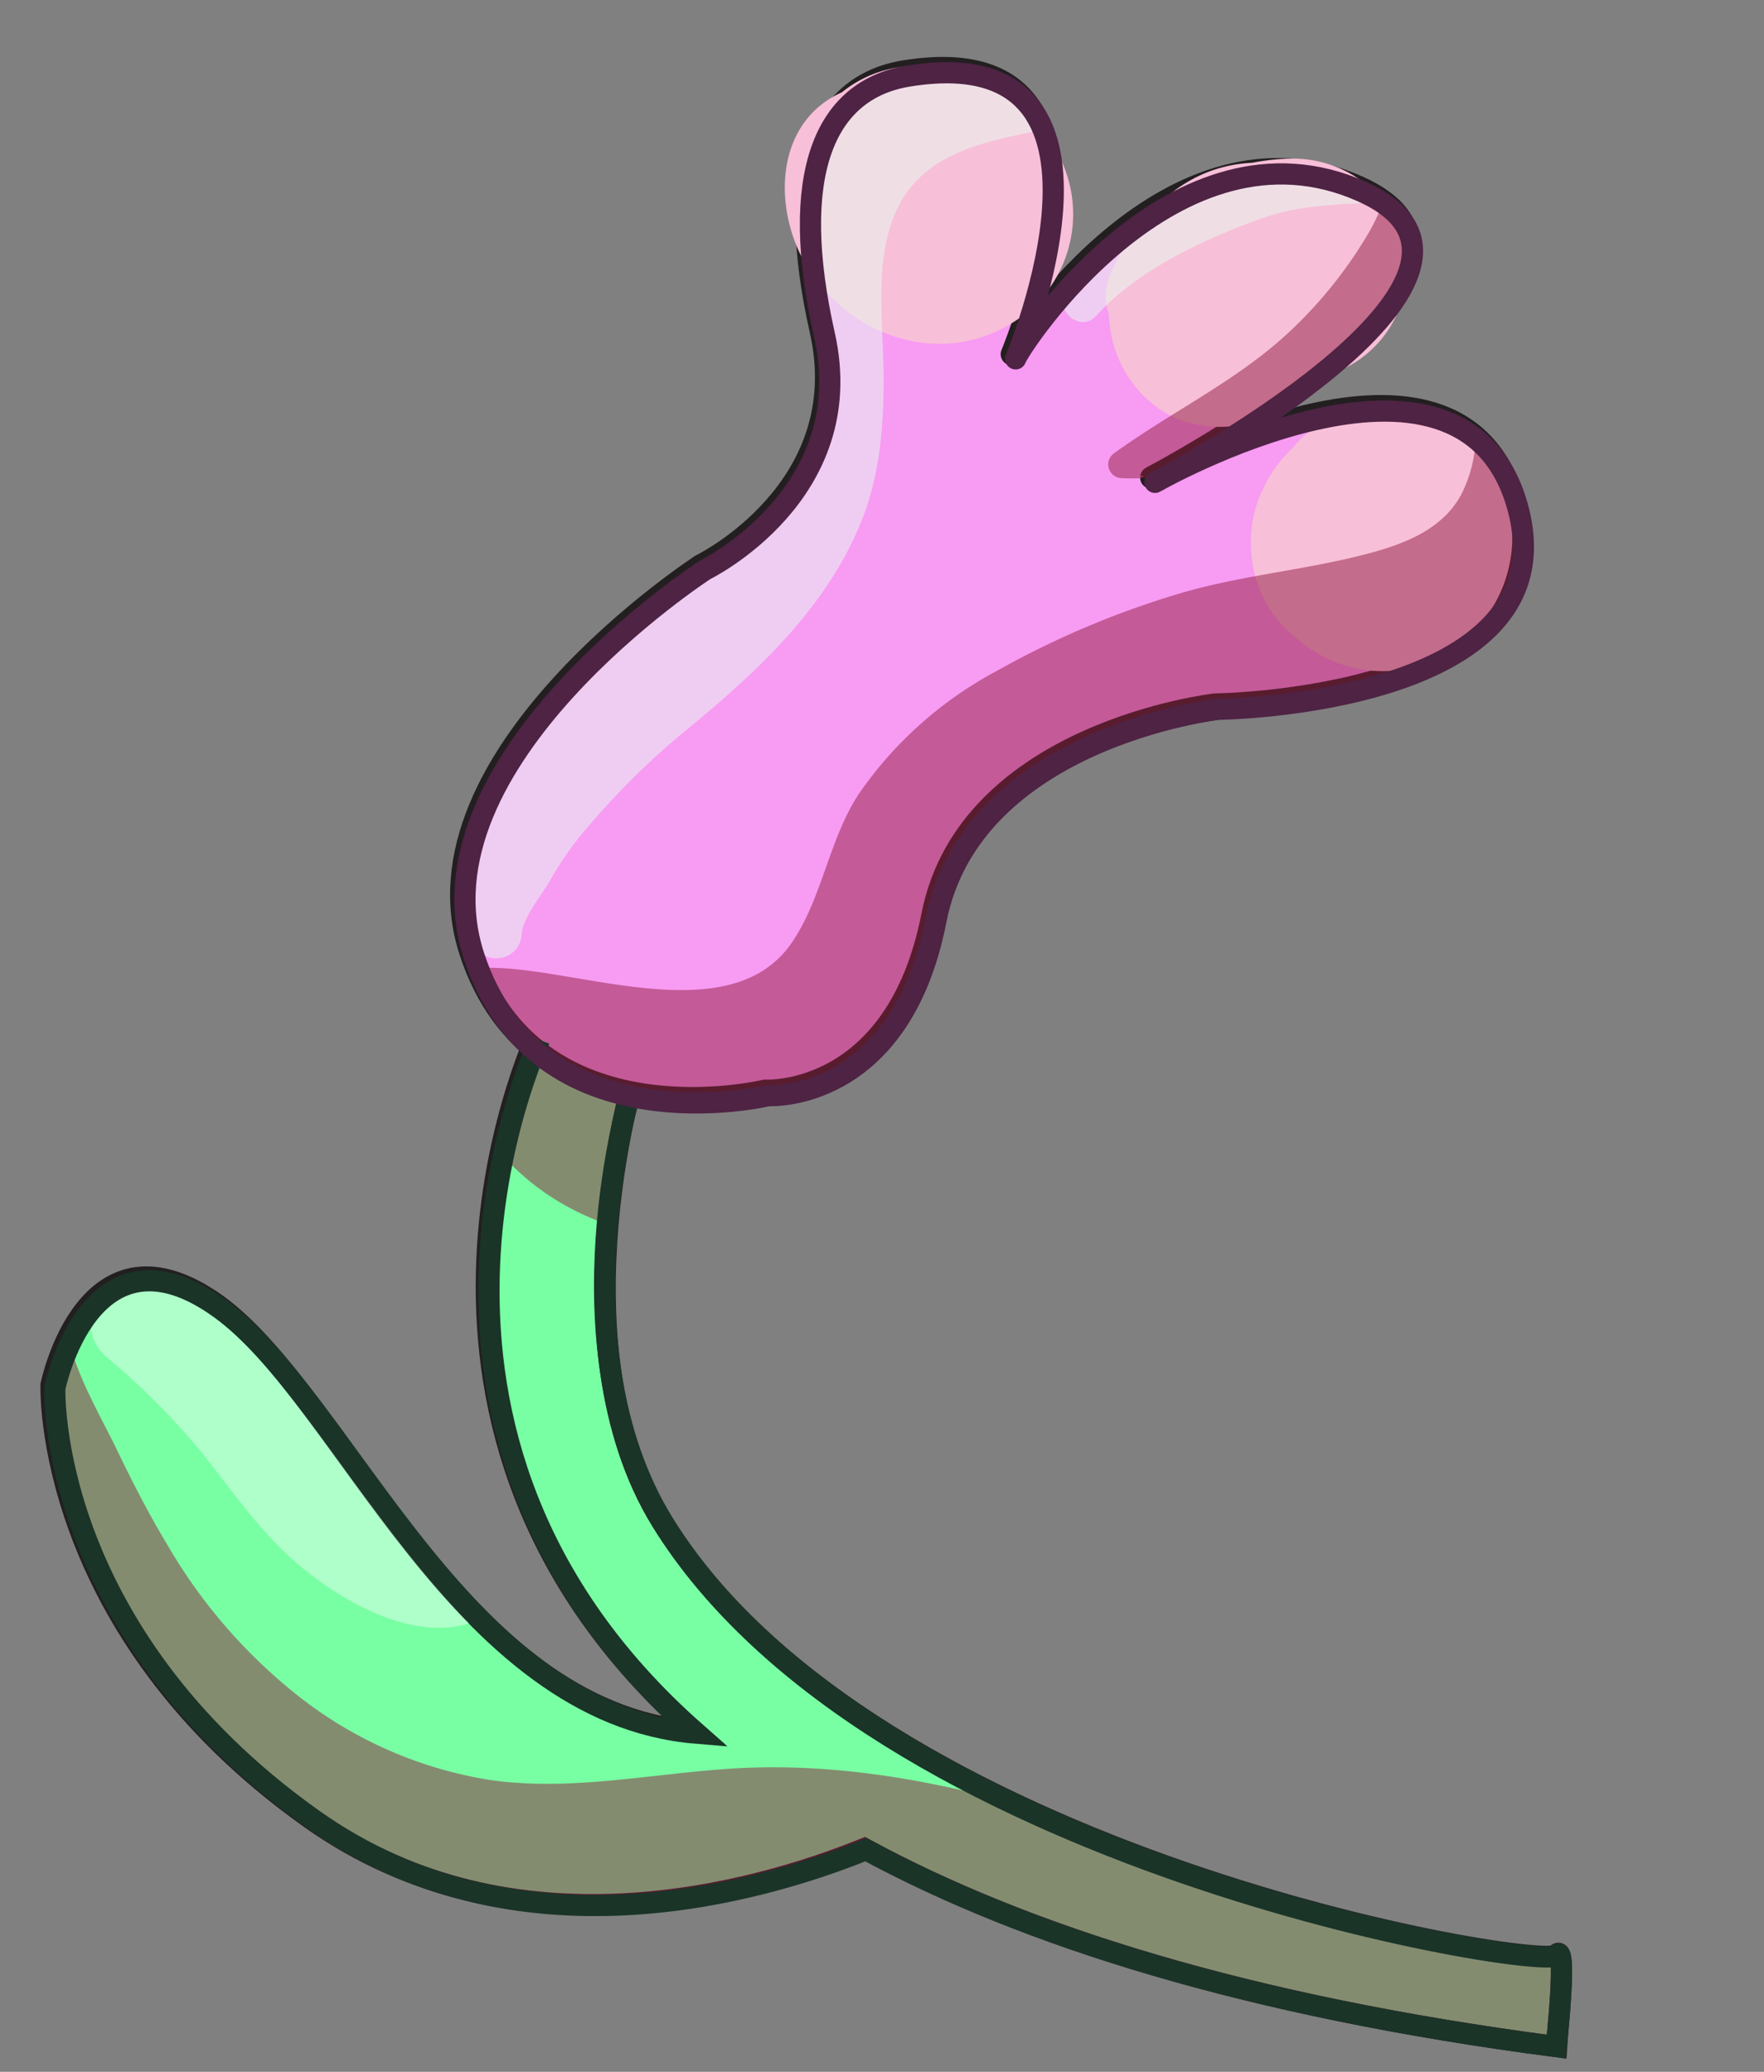
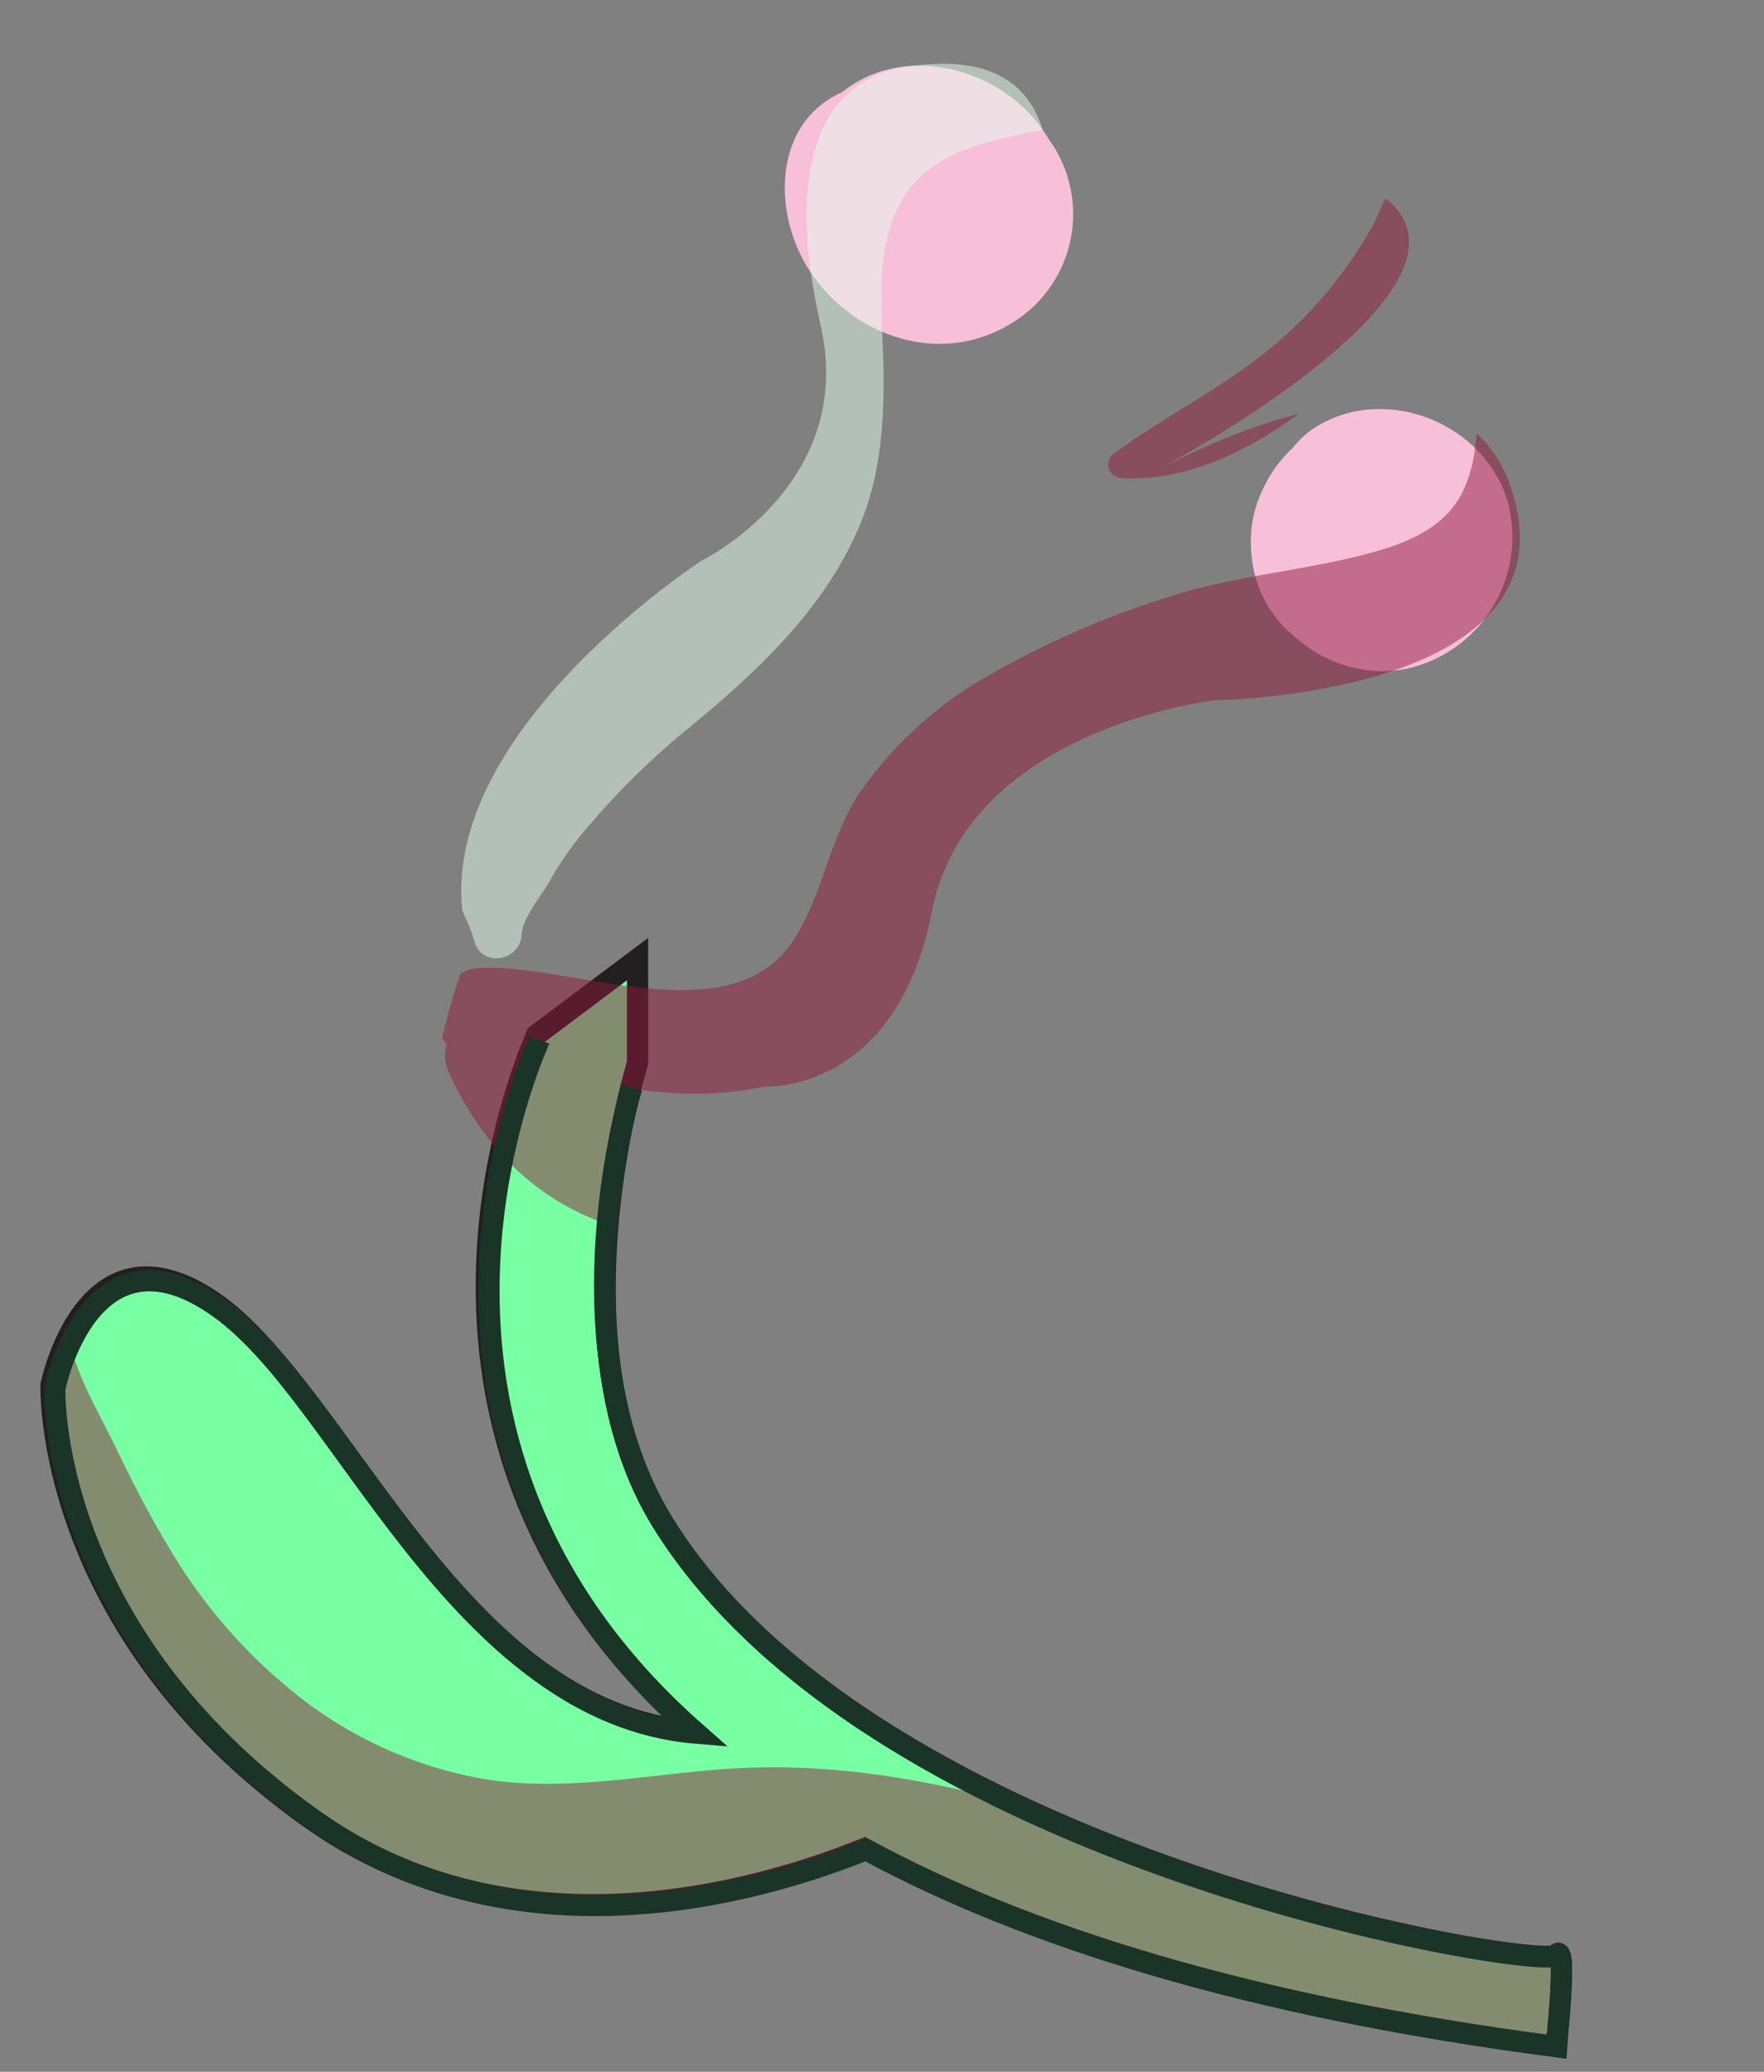
<svg xmlns="http://www.w3.org/2000/svg" xmlns:ns1="http://sodipodi.sourceforge.net/DTD/sodipodi-0.dtd" xmlns:ns2="http://www.inkscape.org/namespaces/inkscape" viewBox="0 0 195.95 230.18" version="1.1" id="svg15" ns1:docname="fleur7-half-stroke.svg" ns2:version="1.4.2 (2aeb623e1d, 2025-05-12)">
  <rect x="0" y="0" width="195.95" height="230.18" fill="#808080" stroke="none" />
  <ns1:namedview id="namedview15" pagecolor="#ffffff" bordercolor="#000000" borderopacity="0.25" ns2:showpageshadow="2" ns2:pageopacity="0.0" ns2:pagecheckerboard="0" ns2:deskcolor="#d1d1d1" showgrid="false" ns2:zoom="2.741333" ns2:cx="98.127445" ns2:cy="115.09" ns2:window-width="1600" ns2:window-height="836" ns2:window-x="0" ns2:window-y="27" ns2:window-maximized="1" ns2:current-layer="Calque_2" />
  <defs id="defs1">
    <style id="style1">.cls-1,.cls-10,.cls-9{fill:none;}.cls-2{fill:#79ffa3;}.cls-2,.cls-3{stroke:#231f20;}.cls-2,.cls-9{stroke-miterlimit:10;}.cls-10,.cls-2,.cls-9{stroke-width:5px;}.cls-3{fill:#f89bf3;stroke-width:4px;}.cls-10,.cls-3{stroke-linecap:round;stroke-linejoin:round;}.cls-4{fill:#f8bfd8;}.cls-5{opacity:0.5;}.cls-6{clip-path:url(#clip-path);}.cls-7{fill:#901a3d;}.cls-8{fill:#e6fff2;}.cls-9{stroke:#1a3428;}.cls-10{stroke:#4e2344;}</style>
    <clipPath id="clip-path" transform="translate(3.17 5.56)">
-       <path class="cls-1" d="M169.7,211.16c-1.33,1.77-75.95-10.18-99.4-48.22-9.9-16.07-5.59-39.2-3.53-47.64a38.82,38.82,0,0,0,15-.14s14.6.88,18.58-19.47,31.41-23.45,31.41-23.45S171.17,71.8,165,49.68c-5.51-19.68-33.09-6.43-39.1-3.28,6.79-3.74,40.61-23.28,21.85-31.67-20.79-9.29-38,17.26-38.49,18.58,0,0,15-35.83-11.94-31.41C87.88,3.45,84,13,88,30.66s-13.28,26.1-13.28,26.1S42,78,49.07,99.67a22.72,22.72,0,0,0,6.84,10.58c-3,7.49-16.37,45.72,18,76.1-26.39-2.17-38.95-37.22-53-47.41C6.44,128.5,2.5,147.83,2.5,147.83s-1,27,28.8,48.16c22.6,16,49.7,8.15,61.54,3.36,17.7,9.6,42.46,17.5,76.86,22C169.7,221.33,171,209.39,169.7,211.16Z" id="path1" />
+       <path class="cls-1" d="M169.7,211.16c-1.33,1.77-75.95-10.18-99.4-48.22-9.9-16.07-5.59-39.2-3.53-47.64a38.82,38.82,0,0,0,15-.14s14.6.88,18.58-19.47,31.41-23.45,31.41-23.45S171.17,71.8,165,49.68c-5.51-19.68-33.09-6.43-39.1-3.28,6.79-3.74,40.61-23.28,21.85-31.67-20.79-9.29-38,17.26-38.49,18.58,0,0,15-35.83-11.94-31.41C87.88,3.45,84,13,88,30.66s-13.28,26.1-13.28,26.1S42,78,49.07,99.67c-3,7.49-16.37,45.72,18,76.1-26.39-2.17-38.95-37.22-53-47.41C6.44,128.5,2.5,147.83,2.5,147.83s-1,27,28.8,48.16c22.6,16,49.7,8.15,61.54,3.36,17.7,9.6,42.46,17.5,76.86,22C169.7,221.33,171,209.39,169.7,211.16Z" id="path1" />
    </clipPath>
  </defs>
  <g id="Calque_2" data-name="Calque 2">
    <g id="Warstwa_5" data-name="Warstwa 5">
      <path class="cls-2" d="M169.7,211.63c-1.33,1.77-75.95-10.17-99.4-48.22-12.3-20-2.65-50.88-2.65-50.88V101l-11.21,8.41c-.3.91-20.4,43.92,17.51,77.39-26.39-2.18-38.95-37.23-53-47.42C6.44,129,2.5,148.31,2.5,148.31s-1,27,28.8,48.16c22.6,16.05,49.7,8.14,61.54,3.35,17.7,9.61,42.46,17.5,76.86,22C169.7,221.81,171,209.86,169.7,211.63Z" transform="translate(3.17 5.56)" id="path2" style="stroke-width:2.355;stroke-dasharray:none" />
-       <path class="cls-3" d="M109.23,33.79c.44-1.33,17.7-27.87,38.49-18.58s-23,32.29-23,32.29S158.78,28,165,50.16s-33.18,22.56-33.18,22.56-27.42,3.1-31.41,23.45S81.8,115.63,81.8,115.63s-25.66,6.2-32.73-15.48S74.72,57.24,74.72,57.24,92,48.83,88,31.13,87.88,3.92,97.29,2.38C124.27-2,109.23,33.79,109.23,33.79Z" transform="translate(3.17 5.56)" id="path3" style="stroke-width:2.487;stroke-dasharray:none" />
      <path class="cls-4" d="M93.68,13.9a4.76,4.76,0,0,1,1.5-.46H92.46c2.18.58,3.11.19,4.88.89.26.11.44.31,1.29.78-.5-.36-.44-.27.18.28-.39-.61-.35-.56.12.16l.5.93c.25.49.23.41-.06-.25.21.82.25.92.11.29a3.35,3.35,0,0,1,1.94-2.61c2.66-1.29,5.74,1.71,5,4.53-.85,3.18-6.14,3.54-7.35.49-.63-1.6.33-2.84,1.28-3.9l.64-.22c-1,.27-1,.3-.06.08a1.93,1.93,0,0,1,1.23.36c-.91-.54-1-.6-.31-.2,1.07,1.17-.94-1,0,.15q-1.47-6.51-9.39,5.69c.87.54.94.55.22,0,.69.76.78.8.26.12q1.62,2.91-.06-3l2.31-4q4.92-2.44.44-.45c-.24.12-.49.25-.73.39a8.39,8.39,0,0,0-3,11.35,9.78,9.78,0,0,0,13.23,3.45,11,11,0,0,0,5.31-12.62c-2-7.42-10.66-14.4-18.56-12-9.46,2.81-9.59,14.31-4.63,21.1s14.09,9.75,21.67,5.29a14.17,14.17,0,0,0,4.75-20.13c-4.7-6.87-14.25-8.14-20.13-2-5.47,5.74-4.57,15.88,2.6,19.79,6.79,3.71,16.34.58,18.5-7.17C119,5.46,97.73-5,88.23,6.83c-3.1,3.86.69,9.59,5.45,7.07Z" transform="translate(3.17 5.56)" id="path4" />
-       <path class="cls-4" d="M138.39,25.23a23.5,23.5,0,0,1-6.16-2.52l2,1.95-.59-1.27-1.16,9a28.39,28.39,0,0,0,3.19-3.24c-.32.24-.08.11.71-.41l-1.75.39c1.38-.24.15,0-.61-.32a4.33,4.33,0,0,1-1.89-5.08,1.93,1.93,0,0,1,.83-1.66l-.6.59c-.23-.36,2.62-1-.28-.13-1,.3-2.09.5-3.14.71l7.35,1a5.86,5.86,0,0,1,2.8,4.67,4.25,4.25,0,0,1-1.47,3.31l-.58.34c1-.54,1-.6.15-.2.88-.33,1.79-.48,2.69-.72,1.25-.24,1.2-.26-.12-.07q4.29.09-4.81-3l-1.33-4.92q.59-4.85,5.86-6c.95.07.83,0-.35-.32L146,29.31l.11-.72a4.24,4.24,0,0,1-2.65,3.26,4.08,4.08,0,0,1-3.61.68c4.67.94,9.48-1,11.34-5.57a9.66,9.66,0,0,0-3.94-12,13.1,13.1,0,0,0-13.63,0c-4.42,2.75-6.27,6.7-6.93,11.72-.56,4.29,3.47,8.32,7.22,9.48,7.64,2.35,16.38-.44,18.79-8.67,2.34-8-4.19-15.38-12.16-15.43-5.65,0-12.61,2.32-16.51,6.48-4.72,5.06-5.55,13.23-1.16,18.76,10.12,12.76,33.63-3.8,25.5-18.18-3.18-5.63-9.85-7.71-15.9-6.05-5.81,1.58-10.16,6.71-12.37,12.06-2.77,6.76,7.84,12.79,12.38,7.21l.9-1.11-2.4,1.4a23.25,23.25,0,0,1,6.58-1c3.67-.19,4.5-5.34.88-6.44Z" transform="translate(3.17 5.56)" id="path5" />
      <path class="cls-4" d="M147.3,50.26l-.15-.12L149,51.22l-.47-.4,1.1,1.9c.29.87-1.17,1.87-1.5,2.32-.86.43-.88.49,0,.19l.64-.21c-1.2.29.44.26-.36,0-1.16-.32,1.44,1-.49-.1,1.3.72-.48-.59.16.06s-.73-1.54,0,.12a4.13,4.13,0,0,1-.54-1.85c.22-1.15.26-1.39.14-.73a5.19,5.19,0,0,1-.24.94c-.26-.23.86-1.5,1-1.65-.93,1.08.42-.06.83-.3.69-.23.65-.23-.13,0l1-.21a3.33,3.33,0,0,1,2.28.65c.6.46,1,1.63.55.43.59,1.42.27,2.71.19,4.16-.31.6-.35.7-.11.28.35-.58.18-.34-.51.7l-.89.71c-1.2.42-1.48.53-.83.32,1.1-.24-2.34,0-.4.07a5.42,5.42,0,0,1-2.41-.55,4.48,4.48,0,0,1-2-2.14c-.27-.61-.2-2.68-.34-1.25.25-1.37.29-1.7.1-1-.14.47-.09.37.14-.3a6.94,6.94,0,0,1,1.85-2.32c1-.66,2-.53,3.09-.68.74.14.86.14.37,0-.68-.2-.39-.08.87.37,3.83,2.22,2.36,8.61-2.22,8.4a6.32,6.32,0,0,1-3.47-1.52,3.91,3.91,0,0,1-.51-5.44,3.49,3.49,0,0,1,1.29-3.54c1.07-.93.6-.59-1.42,1l-.35.35c-.85.81-.92.26.64-.4-2.32,1-3.62,4-3.65,6.36-.06,5.44,4.64,9.6,10,9.6,6.15,0,10.67-5.67,11.12-11.39.38-4.88-2.7-9.79-6.92-12.1a14,14,0,0,0-13.86.41c-7.94,4.74-9.55,16.34-2.34,22.49,6.77,5.77,17.49,4.68,21.9-3.46A14.49,14.49,0,0,0,154,41c-8.45-2.54-17.57,4-18.19,12.64-.65,9.28,8.36,17,17.41,15.07a15,15,0,0,0,11.13-18.36c-2.42-8.77-13.38-13.26-21.17-8.58a9.94,9.94,0,0,0-4.45,11.31A8,8,0,0,0,148.35,58a4,4,0,0,0-1-7.73Z" transform="translate(3.17 5.56)" id="path6" />
      <g class="cls-5" id="g14">
        <g class="cls-6" clip-path="url(#clip-path)" id="g13">
          <path class="cls-7" d="M160,39.31c.07.27,1.14,2.52.9,1.28a15.88,15.88,0,0,1-.2,3.39,14.84,14.84,0,0,1-1.56,5.42c-2.39,4.43-7.58,5.9-12.16,7-6.39,1.5-12.88,2.12-19.19,4A99.18,99.18,0,0,0,107.52,69a43.48,43.48,0,0,0-15.26,13.6c-3.35,5.08-4.05,11.5-7.42,16.49-7,10.38-24.83,2.36-34.59,2.9a5.17,5.17,0,0,0-3.61,8.72C58.57,123.91,81.15,127,95.2,115.38c6.23-5.15,8.22-12.33,11.25-19.46,2.92-6.86,9.31-10.29,15.77-13.32,13.94-6.54,32.95-5.4,44.45-16.53,5-4.85,8-12.42,6.86-19.37-.85-5.29-4.93-11.07-10.82-11A2.86,2.86,0,0,0,160,39.31Z" transform="translate(3.17 5.56)" id="path7" />
          <path class="cls-7" d="M46.64,113.51c3.61,7.8,8.91,13.76,17.24,16.81,7.57,2.78,15.81,1.64,19-6.42,1.88-4.8-4.58-9.35-8.67-6.66-6,4-17.22-4.49-21.2-8.61-3.36-3.49-8.17.92-6.33,4.88Z" transform="translate(3.17 5.56)" id="path8" />
          <path class="cls-7" d="M-3.1,145.36c.59,3.32.35,6.78.89,10.14A58.16,58.16,0,0,0,.54,166a70.7,70.7,0,0,0,10.65,18.91c8,10.26,19.62,18.44,32.3,21.58,15.37,3.81,30.26-.84,45.67-1,15-.17,29.1,6.65,43.12,11.18a125,125,0,0,0,53.33,5.7c10.72-1.26,8.87-16.29-2-14.73-18.83,2.69-36.71-.57-54.5-6.65-16.85-5.75-33.78-11.34-51.85-10-8.56.62-17.25,2.43-25.86,1.23a46.12,46.12,0,0,1-20.59-8.7A59.31,59.31,0,0,1,15.38,166c-2-3.32-3.77-6.77-5.45-10.25-1.88-3.92-4.49-8.23-5.44-12.47-1.11-5-8.47-2.83-7.59,2.1Z" transform="translate(3.17 5.56)" id="path9" />
          <path class="cls-7" d="M121.37,47.56c9.15.51,17.95-5.12,24.47-11.06a58.5,58.5,0,0,0,8.86-10.31c2.31-3.4,6.17-8.46,4.6-12.71a3.15,3.15,0,0,0-4.54-1.85c-3.28,1.6-4.09,5.61-5.85,8.6a49,49,0,0,1-8,10.26c-6,5.95-13.49,9.37-20.27,14.27a1.52,1.52,0,0,0,.76,2.8Z" transform="translate(3.17 5.56)" id="path10" />
-           <path class="cls-8" d="M8.68,145.22A80.47,80.47,0,0,1,18.82,155.3c3.2,3.93,6.08,8.22,9.78,11.73,6.36,6,18.71,12.91,25.49,4a5.26,5.26,0,0,0,0-5.44c-2.25-3.55-6-4.51-9.51-6.43-4-2.17-7.09-5.41-10.06-8.78-5.65-6.39-12.07-15.86-21.8-14.87-4.43.45-8.14,6.19-4,9.74Z" transform="translate(3.17 5.56)" id="path11" />
          <path class="cls-8" d="M54.77,98.29c.11-1.91,2.27-4.41,3.18-6.07a37.15,37.15,0,0,1,4.36-6.12,85.44,85.44,0,0,1,11.3-11c7.72-6.38,15.27-13.49,19-23,2-5.07,2.41-10.59,2.37-16s-.9-11.31.77-16.59c2.84-8.92,11.83-9.47,19.61-11.2,5.35-1.2,5.83-8.66,1.47-11.31C107-9,93.6-3.49,86.62,4.6c-9.33,10.83-6.34,23.59-7.56,36.59C78,53,67.06,59.6,59.37,67.3,55.12,71.55,51.16,76.23,49,81.87a26.31,26.31,0,0,0-2,8.87C46.88,94,48.7,96,49.52,99s5.07,2.25,5.25-.71Z" transform="translate(3.17 5.56)" id="path12" />
-           <path class="cls-8" d="M118.56,29.58c4.54-5.12,12-8.57,18.42-10.88,6.72-2.41,13.81-1.07,20.52-2.75,6.11-1.52,5-9.33,0-11.31-8-3.16-18.18,1.15-25.28,4.67-8,4-12.37,10.35-17,17.72-1.25,2,1.71,4.37,3.31,2.55Z" transform="translate(3.17 5.56)" id="path13" />
        </g>
      </g>
      <path class="cls-9" d="m 56.73,110 c -0.31,0.91 -20.36,43.72 17.46,77 -26.32,-2.17 -38.86,-37.05 -52.93,-47.19 -14.42,-10.39 -18.34,8.85 -18.34,8.85 0,0 -1,26.84 28.73,47.94 22.54,16 49.58,8.1 61.38,3.34 17.66,9.55 42.35,17.41 76.67,21.88 0,0 1.32,-11.89 0,-10.13 -1.32,1.76 -75.76,-10.13 -99.15,-48 C 58.27,143.81 67,115.29 67,115.29" transform="translate(3.17,5.56)" id="path14" style="stroke-width:2.355;stroke-dasharray:none" ns1:insensitive="true" />
-       <path class="cls-10" d="m 109.65,34.31 c 0.44,-1.32 17.69,-27.87 38.48,-18.58 20.79,9.29 -23,32.3 -23,32.3 0,0 34.06,-19.47 40.26,2.65 6.2,22.12 -33.18,22.56 -33.18,22.56 0,0 -27.43,3.1 -31.41,23.45 -3.98,20.35 -18.58,19.47 -18.58,19.47 0,0 -25.66,6.19 -32.74,-15.49 -7.08,-21.68 25.66,-42.91 25.66,-42.91 0,0 17.25,-8.41 13.27,-26.1 C 84.43,13.97 88.3,4.45 97.7,2.9 c 26.99,-4.42 11.95,31.41 11.95,31.41 z" transform="translate(3.17,5.56)" id="path15" style="stroke-width:2.355;stroke-dasharray:none" ns1:insensitive="true" />
    </g>
  </g>
</svg>